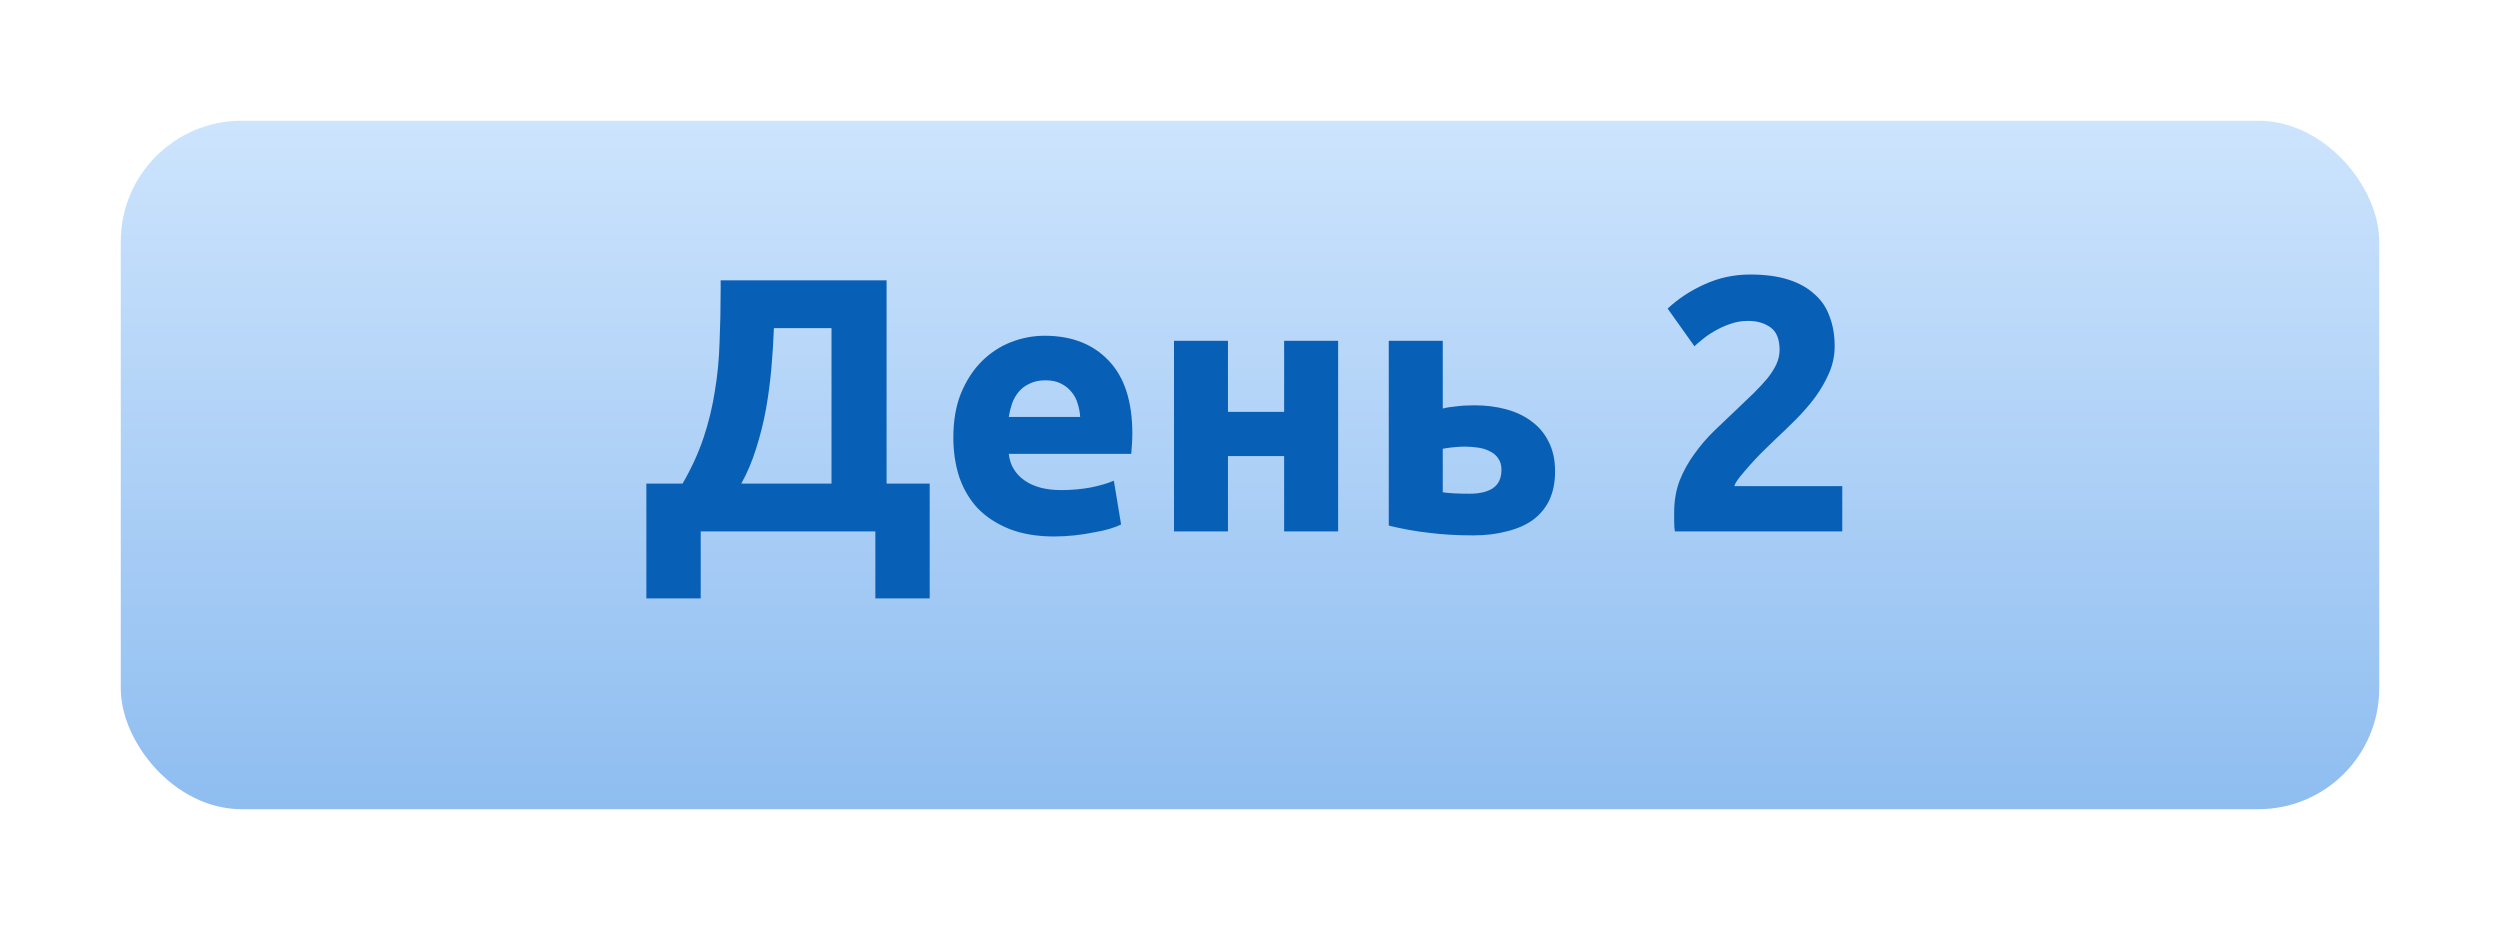
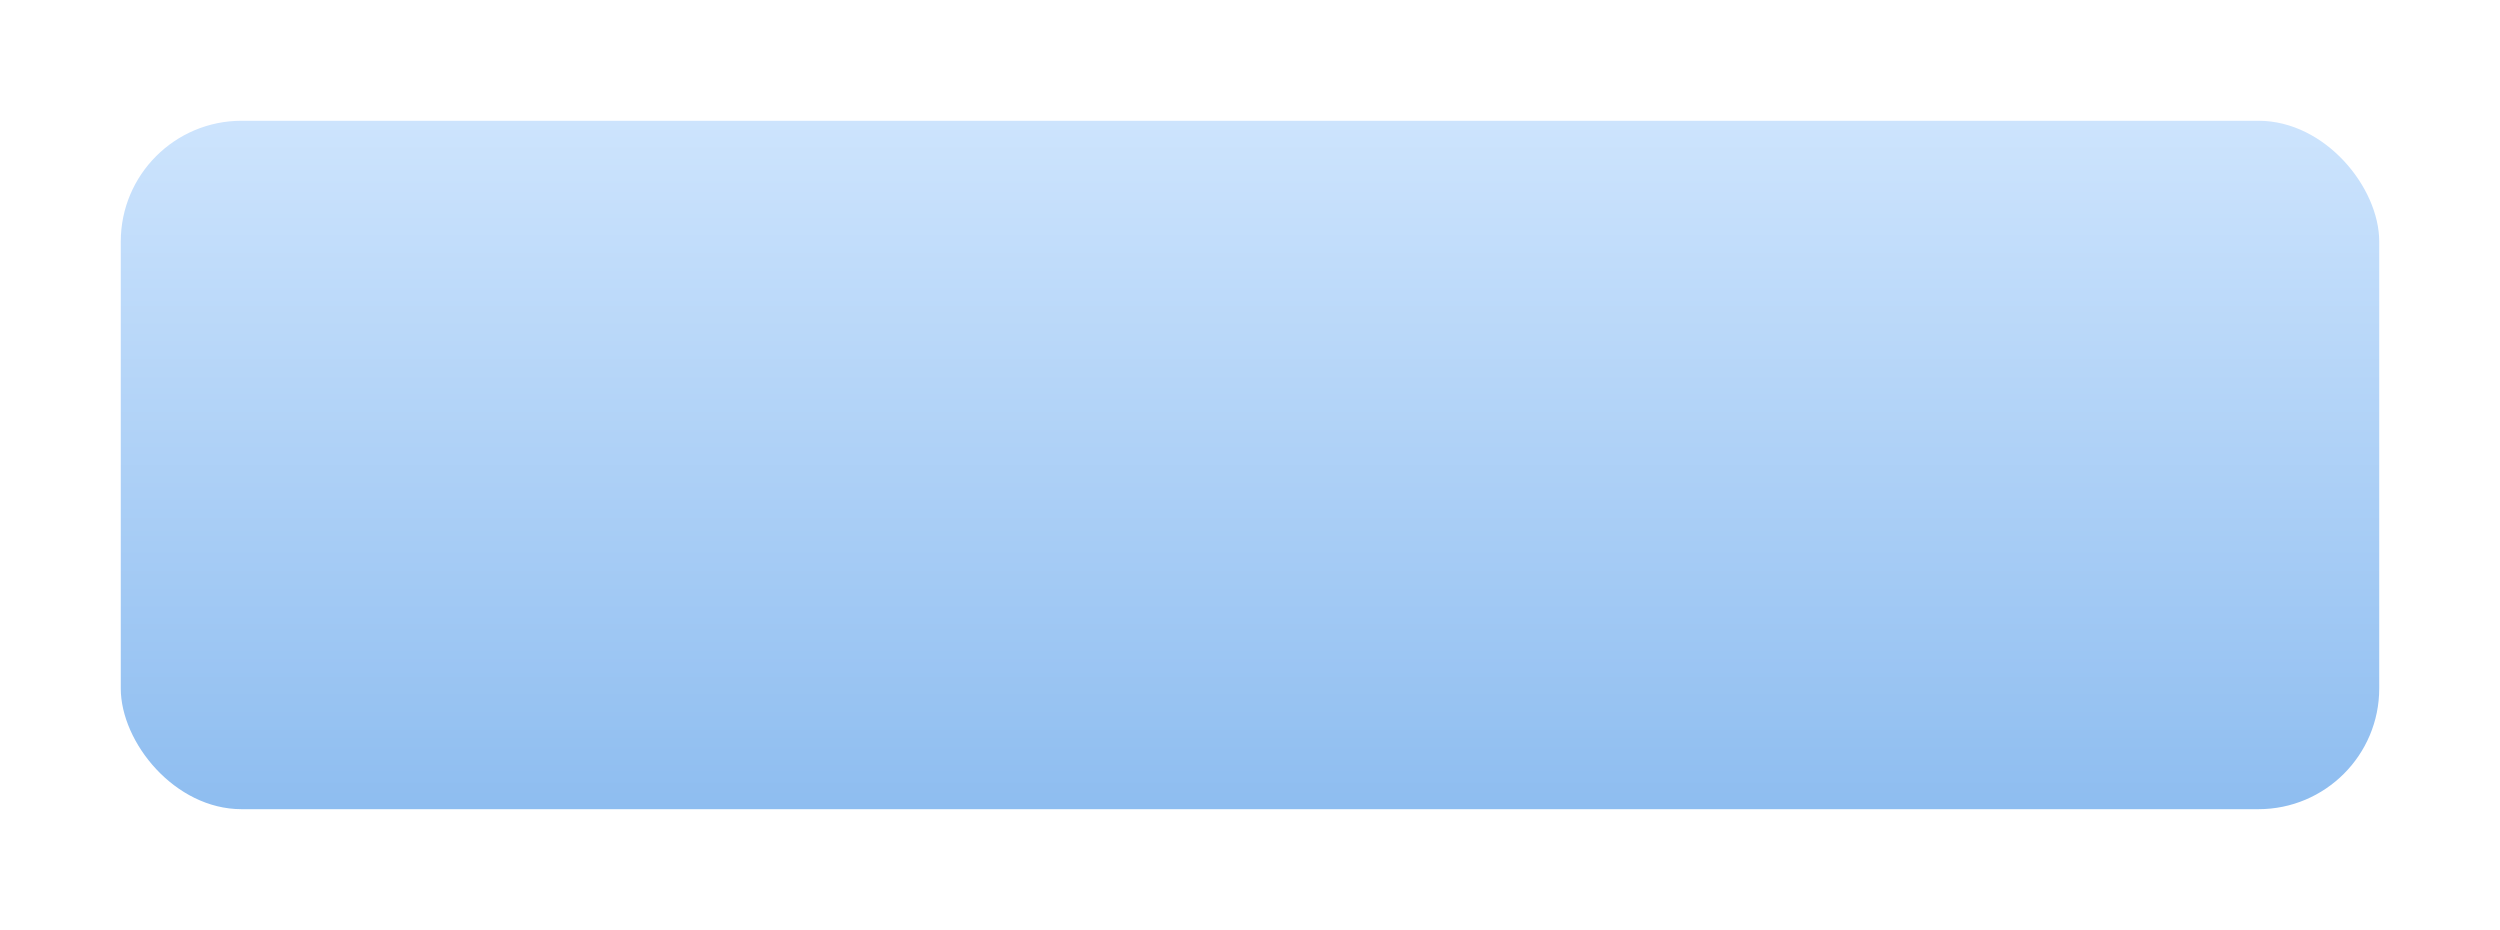
<svg xmlns="http://www.w3.org/2000/svg" width="207" height="77" viewBox="0 0 207 77" fill="none">
  <g filter="url(#filter0_dii_20_960)">
    <rect x="10" y="6" width="187" height="57" rx="10" fill="url(#paint0_linear_20_960)" />
  </g>
-   <path d="M53.519 40.04H56.519C57.259 38.76 57.839 37.49 58.259 36.23C58.679 34.97 58.989 33.69 59.189 32.39C59.409 31.09 59.539 29.75 59.579 28.37C59.639 26.99 59.669 25.54 59.669 24.02V23.21H73.409V40.04H76.979V49.55H72.479V44H58.019V49.55H53.519V40.04ZM64.079 27.17C64.039 28.25 63.969 29.36 63.869 30.5C63.769 31.64 63.619 32.77 63.419 33.89C63.219 34.99 62.949 36.07 62.609 37.13C62.289 38.17 61.879 39.14 61.379 40.04H68.849V27.17H64.079ZM78.937 36.23C78.937 34.83 79.147 33.61 79.567 32.57C80.007 31.51 80.577 30.63 81.277 29.93C81.977 29.23 82.777 28.7 83.677 28.34C84.597 27.98 85.537 27.8 86.497 27.8C88.737 27.8 90.507 28.49 91.807 29.87C93.107 31.23 93.757 33.24 93.757 35.9C93.757 36.16 93.747 36.45 93.727 36.77C93.707 37.07 93.687 37.34 93.667 37.58H83.527C83.627 38.5 84.057 39.23 84.817 39.77C85.577 40.31 86.597 40.58 87.877 40.58C88.697 40.58 89.497 40.51 90.277 40.37C91.077 40.21 91.727 40.02 92.227 39.8L92.827 43.43C92.587 43.55 92.267 43.67 91.867 43.79C91.467 43.91 91.017 44.01 90.517 44.09C90.037 44.19 89.517 44.27 88.957 44.33C88.397 44.39 87.837 44.42 87.277 44.42C85.857 44.42 84.617 44.21 83.557 43.79C82.517 43.37 81.647 42.8 80.947 42.08C80.267 41.34 79.757 40.47 79.417 39.47C79.097 38.47 78.937 37.39 78.937 36.23ZM89.437 34.52C89.417 34.14 89.347 33.77 89.227 33.41C89.127 33.05 88.957 32.73 88.717 32.45C88.497 32.17 88.207 31.94 87.847 31.76C87.507 31.58 87.077 31.49 86.557 31.49C86.057 31.49 85.627 31.58 85.267 31.76C84.907 31.92 84.607 32.14 84.367 32.42C84.127 32.7 83.937 33.03 83.797 33.41C83.677 33.77 83.587 34.14 83.527 34.52H89.437ZM110.796 44H106.326V37.76H101.676V44H97.206V28.22H101.676V34.1H106.326V28.22H110.796V44ZM121.68 40.88C122.5 40.88 123.14 40.73 123.6 40.43C124.08 40.11 124.32 39.6 124.32 38.9C124.32 38.54 124.24 38.24 124.08 38C123.92 37.74 123.7 37.54 123.42 37.4C123.14 37.24 122.81 37.13 122.43 37.07C122.07 37.01 121.68 36.98 121.26 36.98C120.96 36.98 120.63 37 120.27 37.04C119.91 37.08 119.64 37.12 119.46 37.16V40.76C119.7 40.8 120.02 40.83 120.42 40.85C120.82 40.87 121.24 40.88 121.68 40.88ZM119.46 33.83C119.74 33.75 120.1 33.69 120.54 33.65C121 33.59 121.52 33.56 122.1 33.56C123.04 33.56 123.91 33.67 124.71 33.89C125.53 34.11 126.24 34.45 126.84 34.91C127.44 35.35 127.91 35.92 128.25 36.62C128.59 37.3 128.76 38.1 128.76 39.02C128.76 39.94 128.6 40.74 128.28 41.42C127.96 42.08 127.5 42.63 126.9 43.07C126.3 43.49 125.58 43.8 124.74 44C123.92 44.22 123 44.33 121.98 44.33C120.66 44.33 119.45 44.26 118.35 44.12C117.25 44 116.13 43.8 114.99 43.52V28.22H119.46V33.83ZM151.91 28.67C151.91 29.43 151.76 30.16 151.46 30.86C151.16 31.56 150.77 32.24 150.29 32.9C149.81 33.54 149.27 34.16 148.67 34.76C148.07 35.36 147.48 35.93 146.9 36.47C146.6 36.75 146.27 37.07 145.91 37.43C145.57 37.77 145.24 38.12 144.92 38.48C144.6 38.84 144.31 39.18 144.05 39.5C143.81 39.8 143.66 40.05 143.6 40.25H152.54V44H138.68C138.64 43.78 138.62 43.5 138.62 43.16C138.62 42.82 138.62 42.58 138.62 42.44C138.62 41.48 138.77 40.6 139.07 39.8C139.39 39 139.8 38.26 140.3 37.58C140.8 36.88 141.36 36.23 141.98 35.63C142.62 35.03 143.25 34.43 143.87 33.83C144.35 33.37 144.8 32.94 145.22 32.54C145.64 32.12 146.01 31.72 146.33 31.34C146.65 30.94 146.9 30.55 147.08 30.17C147.26 29.77 147.35 29.37 147.35 28.97C147.35 28.09 147.1 27.47 146.6 27.11C146.1 26.75 145.48 26.57 144.74 26.57C144.2 26.57 143.69 26.66 143.21 26.84C142.75 27 142.32 27.2 141.92 27.44C141.54 27.66 141.21 27.89 140.93 28.13C140.65 28.35 140.44 28.53 140.3 28.67L138.08 25.55C138.96 24.73 139.98 24.06 141.14 23.54C142.32 23 143.58 22.73 144.92 22.73C146.14 22.73 147.19 22.87 148.07 23.15C148.95 23.43 149.67 23.83 150.23 24.35C150.81 24.85 151.23 25.47 151.49 26.21C151.77 26.93 151.91 27.75 151.91 28.67Z" fill="#0860B6" />
  <defs>
    <filter id="filter0_dii_20_960" x="0" y="0" width="207" height="77" filterUnits="userSpaceOnUse" color-interpolation-filters="sRGB">
      <feFlood flood-opacity="0" result="BackgroundImageFix" />
      <feColorMatrix in="SourceAlpha" type="matrix" values="0 0 0 0 0 0 0 0 0 0 0 0 0 0 0 0 0 0 127 0" result="hardAlpha" />
      <feOffset dy="4" />
      <feGaussianBlur stdDeviation="5" />
      <feComposite in2="hardAlpha" operator="out" />
      <feColorMatrix type="matrix" values="0 0 0 0 0.465 0 0 0 0 0.591 0 0 0 0 0.725 0 0 0 0.5 0" />
      <feBlend mode="normal" in2="BackgroundImageFix" result="effect1_dropShadow_20_960" />
      <feBlend mode="normal" in="SourceGraphic" in2="effect1_dropShadow_20_960" result="shape" />
      <feColorMatrix in="SourceAlpha" type="matrix" values="0 0 0 0 0 0 0 0 0 0 0 0 0 0 0 0 0 0 127 0" result="hardAlpha" />
      <feOffset dy="4" />
      <feGaussianBlur stdDeviation="2" />
      <feComposite in2="hardAlpha" operator="arithmetic" k2="-1" k3="1" />
      <feColorMatrix type="matrix" values="0 0 0 0 1 0 0 0 0 1 0 0 0 0 1 0 0 0 0.25 0" />
      <feBlend mode="normal" in2="shape" result="effect2_innerShadow_20_960" />
      <feColorMatrix in="SourceAlpha" type="matrix" values="0 0 0 0 0 0 0 0 0 0 0 0 0 0 0 0 0 0 127 0" result="hardAlpha" />
      <feOffset dy="-4" />
      <feGaussianBlur stdDeviation="2" />
      <feComposite in2="hardAlpha" operator="arithmetic" k2="-1" k3="1" />
      <feColorMatrix type="matrix" values="0 0 0 0 0.562 0 0 0 0 0.562 0 0 0 0 0.562 0 0 0 0.25 0" />
      <feBlend mode="normal" in2="effect2_innerShadow_20_960" result="effect3_innerShadow_20_960" />
    </filter>
    <linearGradient id="paint0_linear_20_960" x1="103.5" y1="6" x2="103.5" y2="63" gradientUnits="userSpaceOnUse">
      <stop stop-color="#CDE4FD" />
      <stop offset="1" stop-color="#8EBDF0" />
    </linearGradient>
  </defs>
</svg>